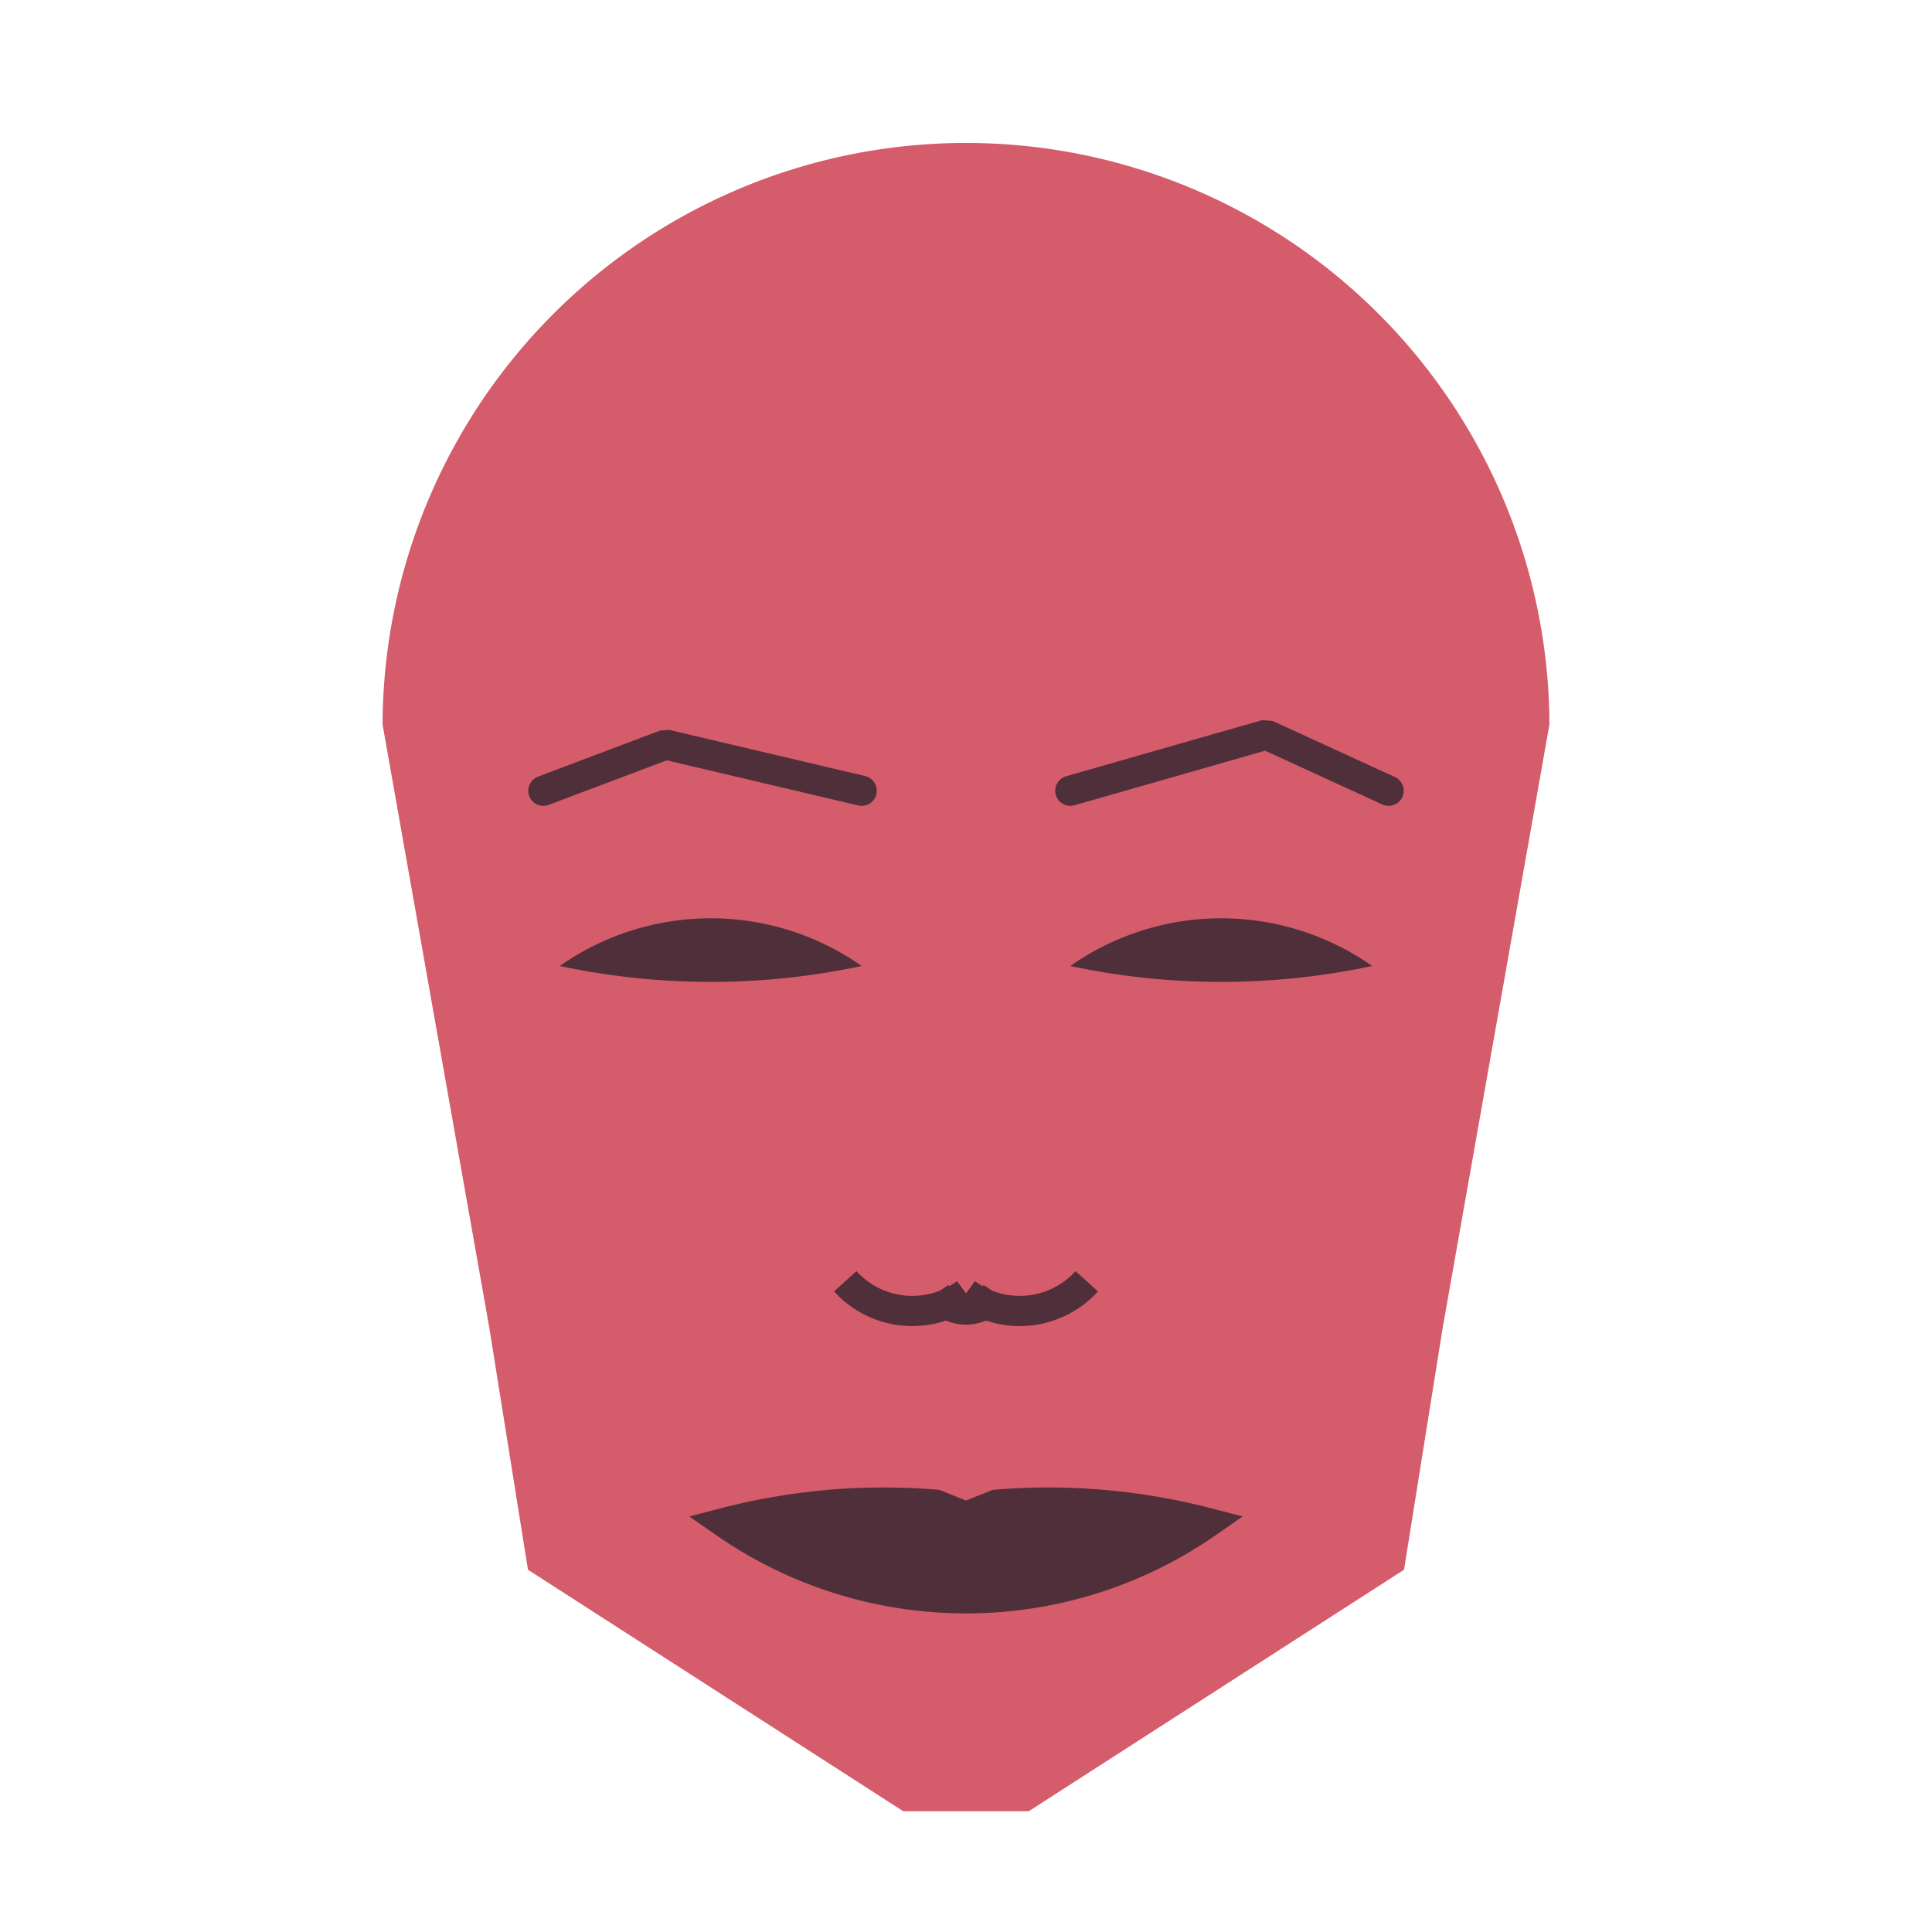
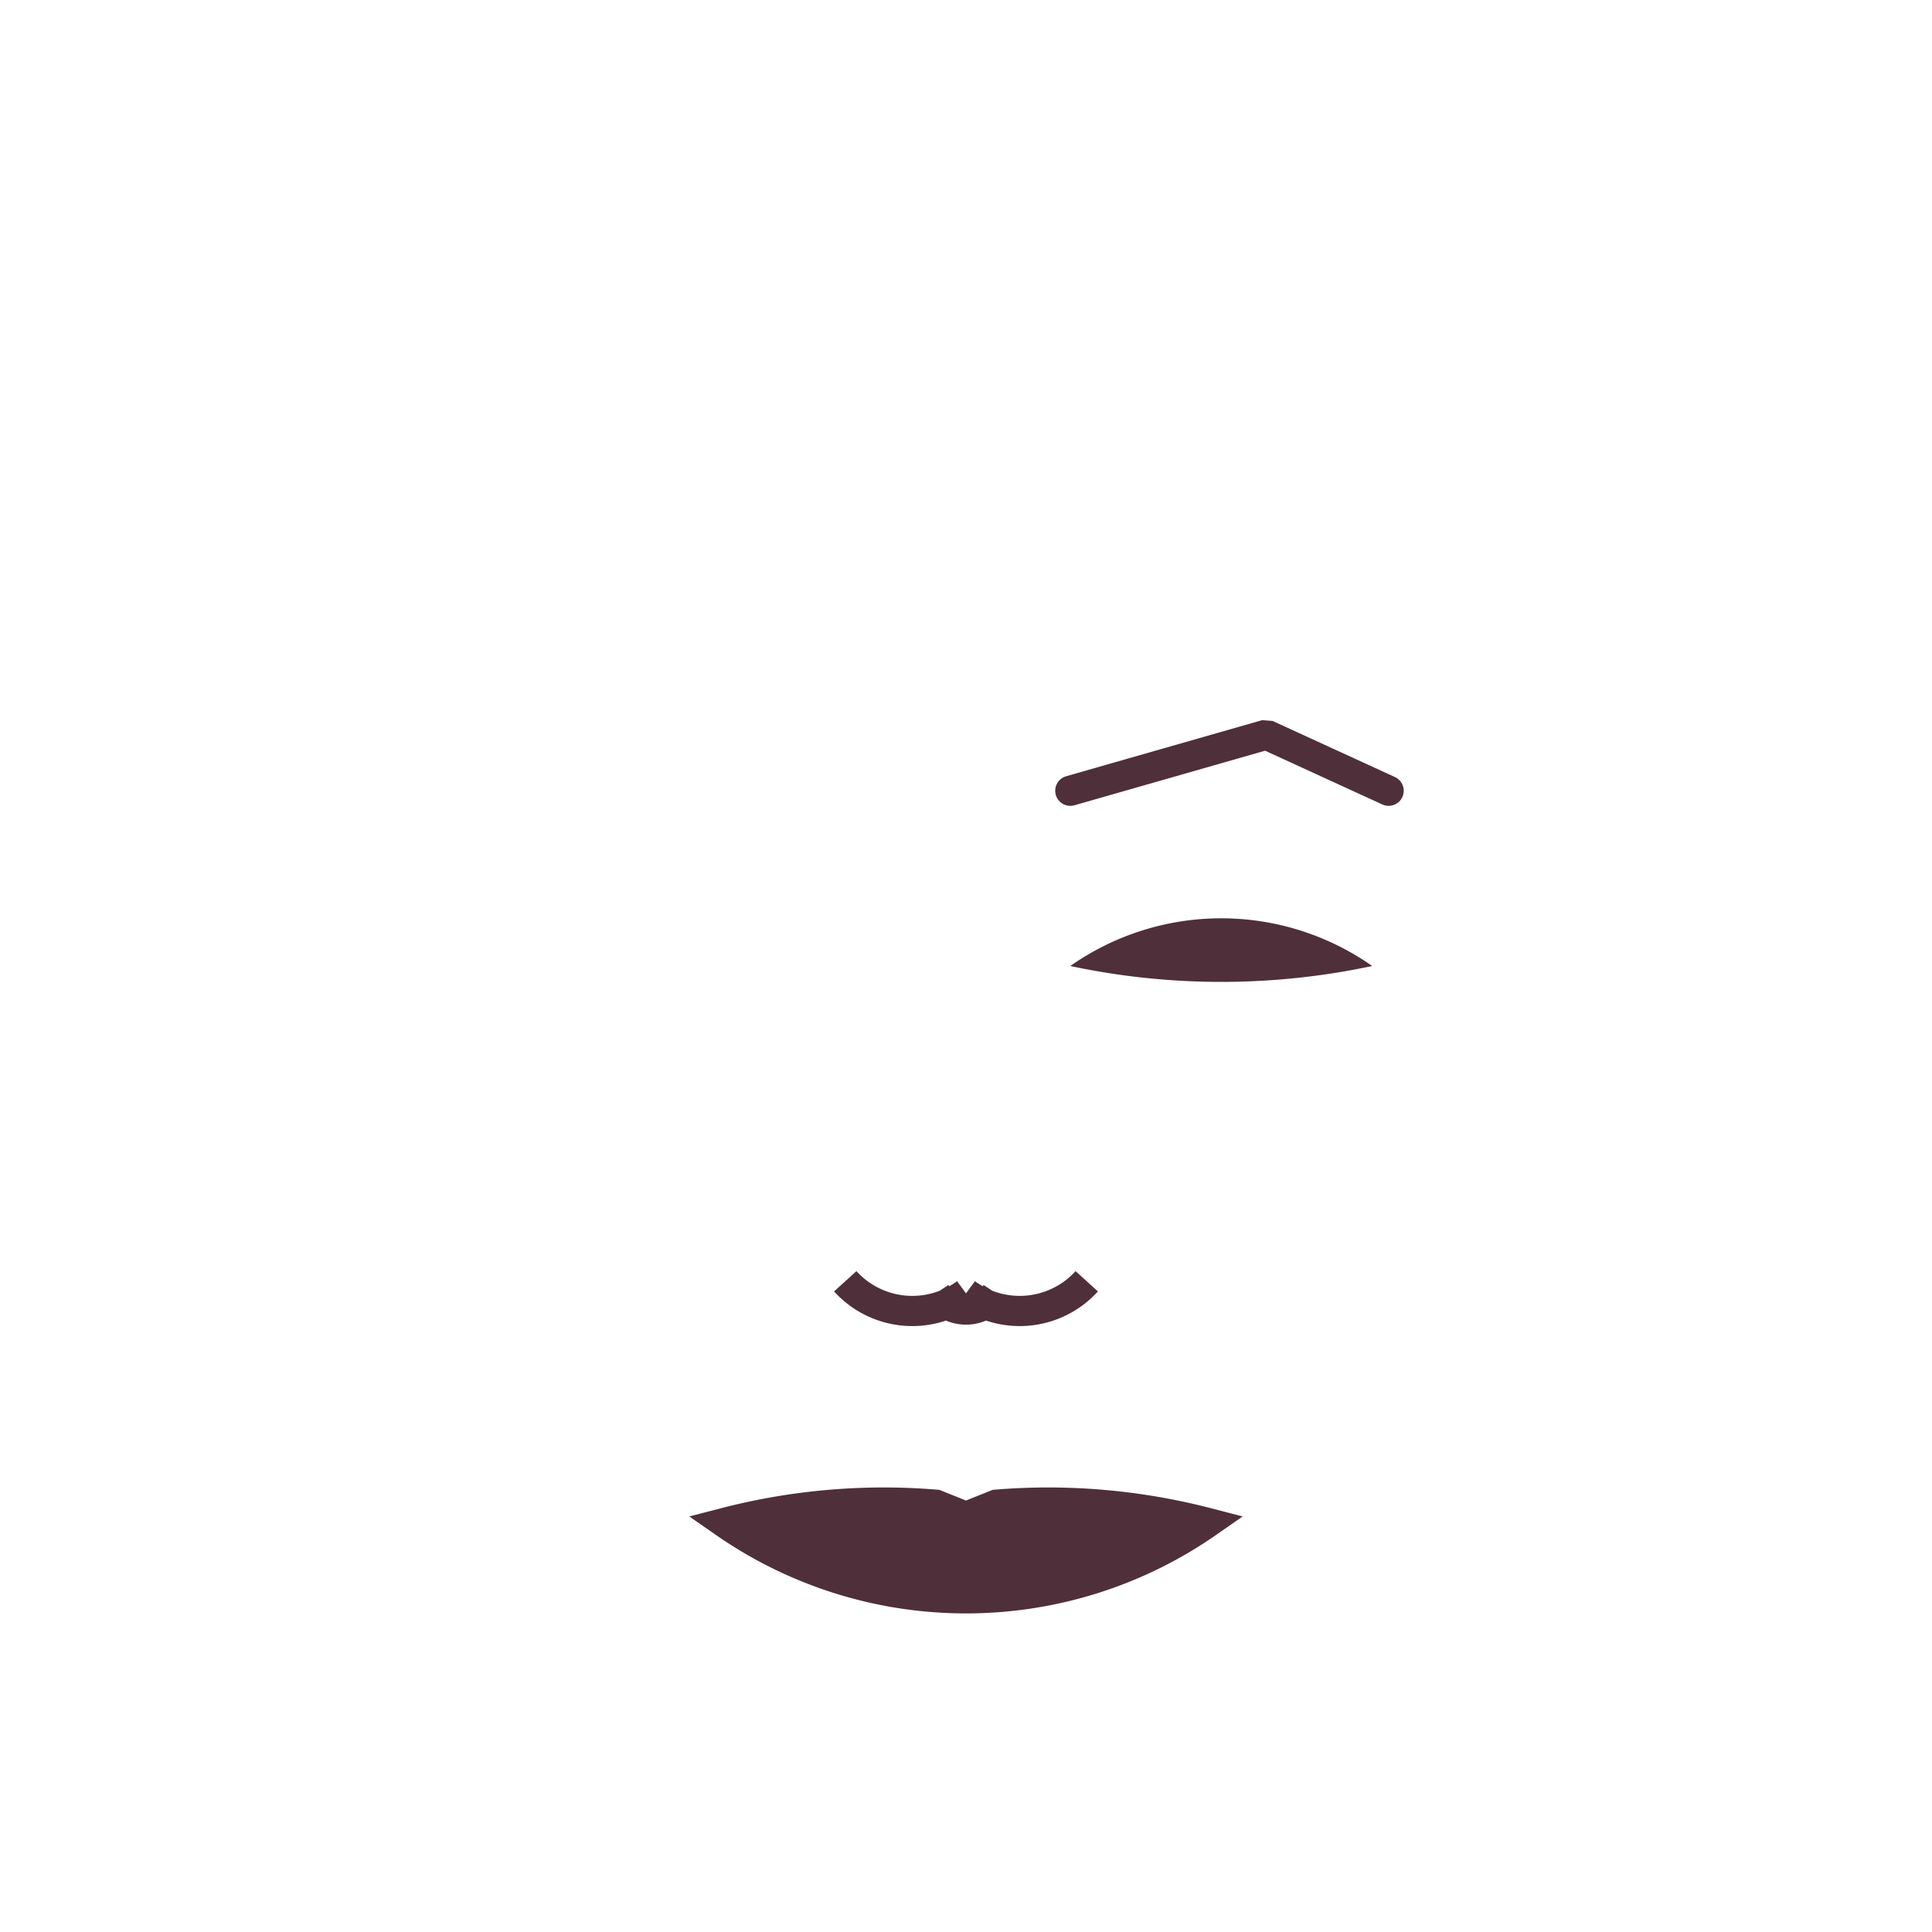
<svg xmlns="http://www.w3.org/2000/svg" viewBox="0 0 320 320">
  <g transform="translate(160,120)">
-     <path fill="#d55c6a" d="M -96.634 0   a 96.634 96.634 0 0 1 193.267 0   L 78.941 100   L 72.551 140   L 10.388 180   L -10.388 180   L -72.551 140   L -78.941 100   " />
    <path fill="#4f2f3a" d="M 17.277 40   a 43.505 43.505 0 0 1 50 0   a 120 120 0 0 1 -50 0   " />
-     <path fill="#4f2f3a" transform="scale(-1,1)" d="M 17.277 40   a 43.505 43.505 0 0 1 50 0   a 120 120 0 0 1 -50 0   " />
    <path fill="none" stroke="#4f2f3a" stroke-width="5" stroke-linecap="round" stroke-linejoin="bevel" d="M 17.277 10.974   L 49.74 1.683   L 70 10.974   " />
-     <path fill="none" stroke="#4f2f3a" stroke-width="5" transform="scale(-1,1)" stroke-linecap="round" stroke-linejoin="bevel" d="M 17.277 10.974   L 49.74 3.326   L 70 10.974   " />
    <path fill="none" stroke="#4f2f3a" stroke-width="5" d="M 0 99.22   m -5 -5   a 6 6 0 0 0 10 0   m -5 0   a 15 15 0 0 0 20 -2   m -20 2   a 15 15 0 0 1 -20 -2   " />
    <path fill="#4f2f3a" stroke="#4f2f3a" stroke-width="5" stroke-linejoin="miter" d="M 0 132.226   m -39.931 0   a 70 70 0 0 0 79.863 0   a 104.931 104.931 0 0 0 -34.931 -3   l -5 2   l -5 -2   a 104.931 104.931 0 0 0 -34.931 3   a 70 70 0 0 0 79.863 0   " />
  </g>
</svg>